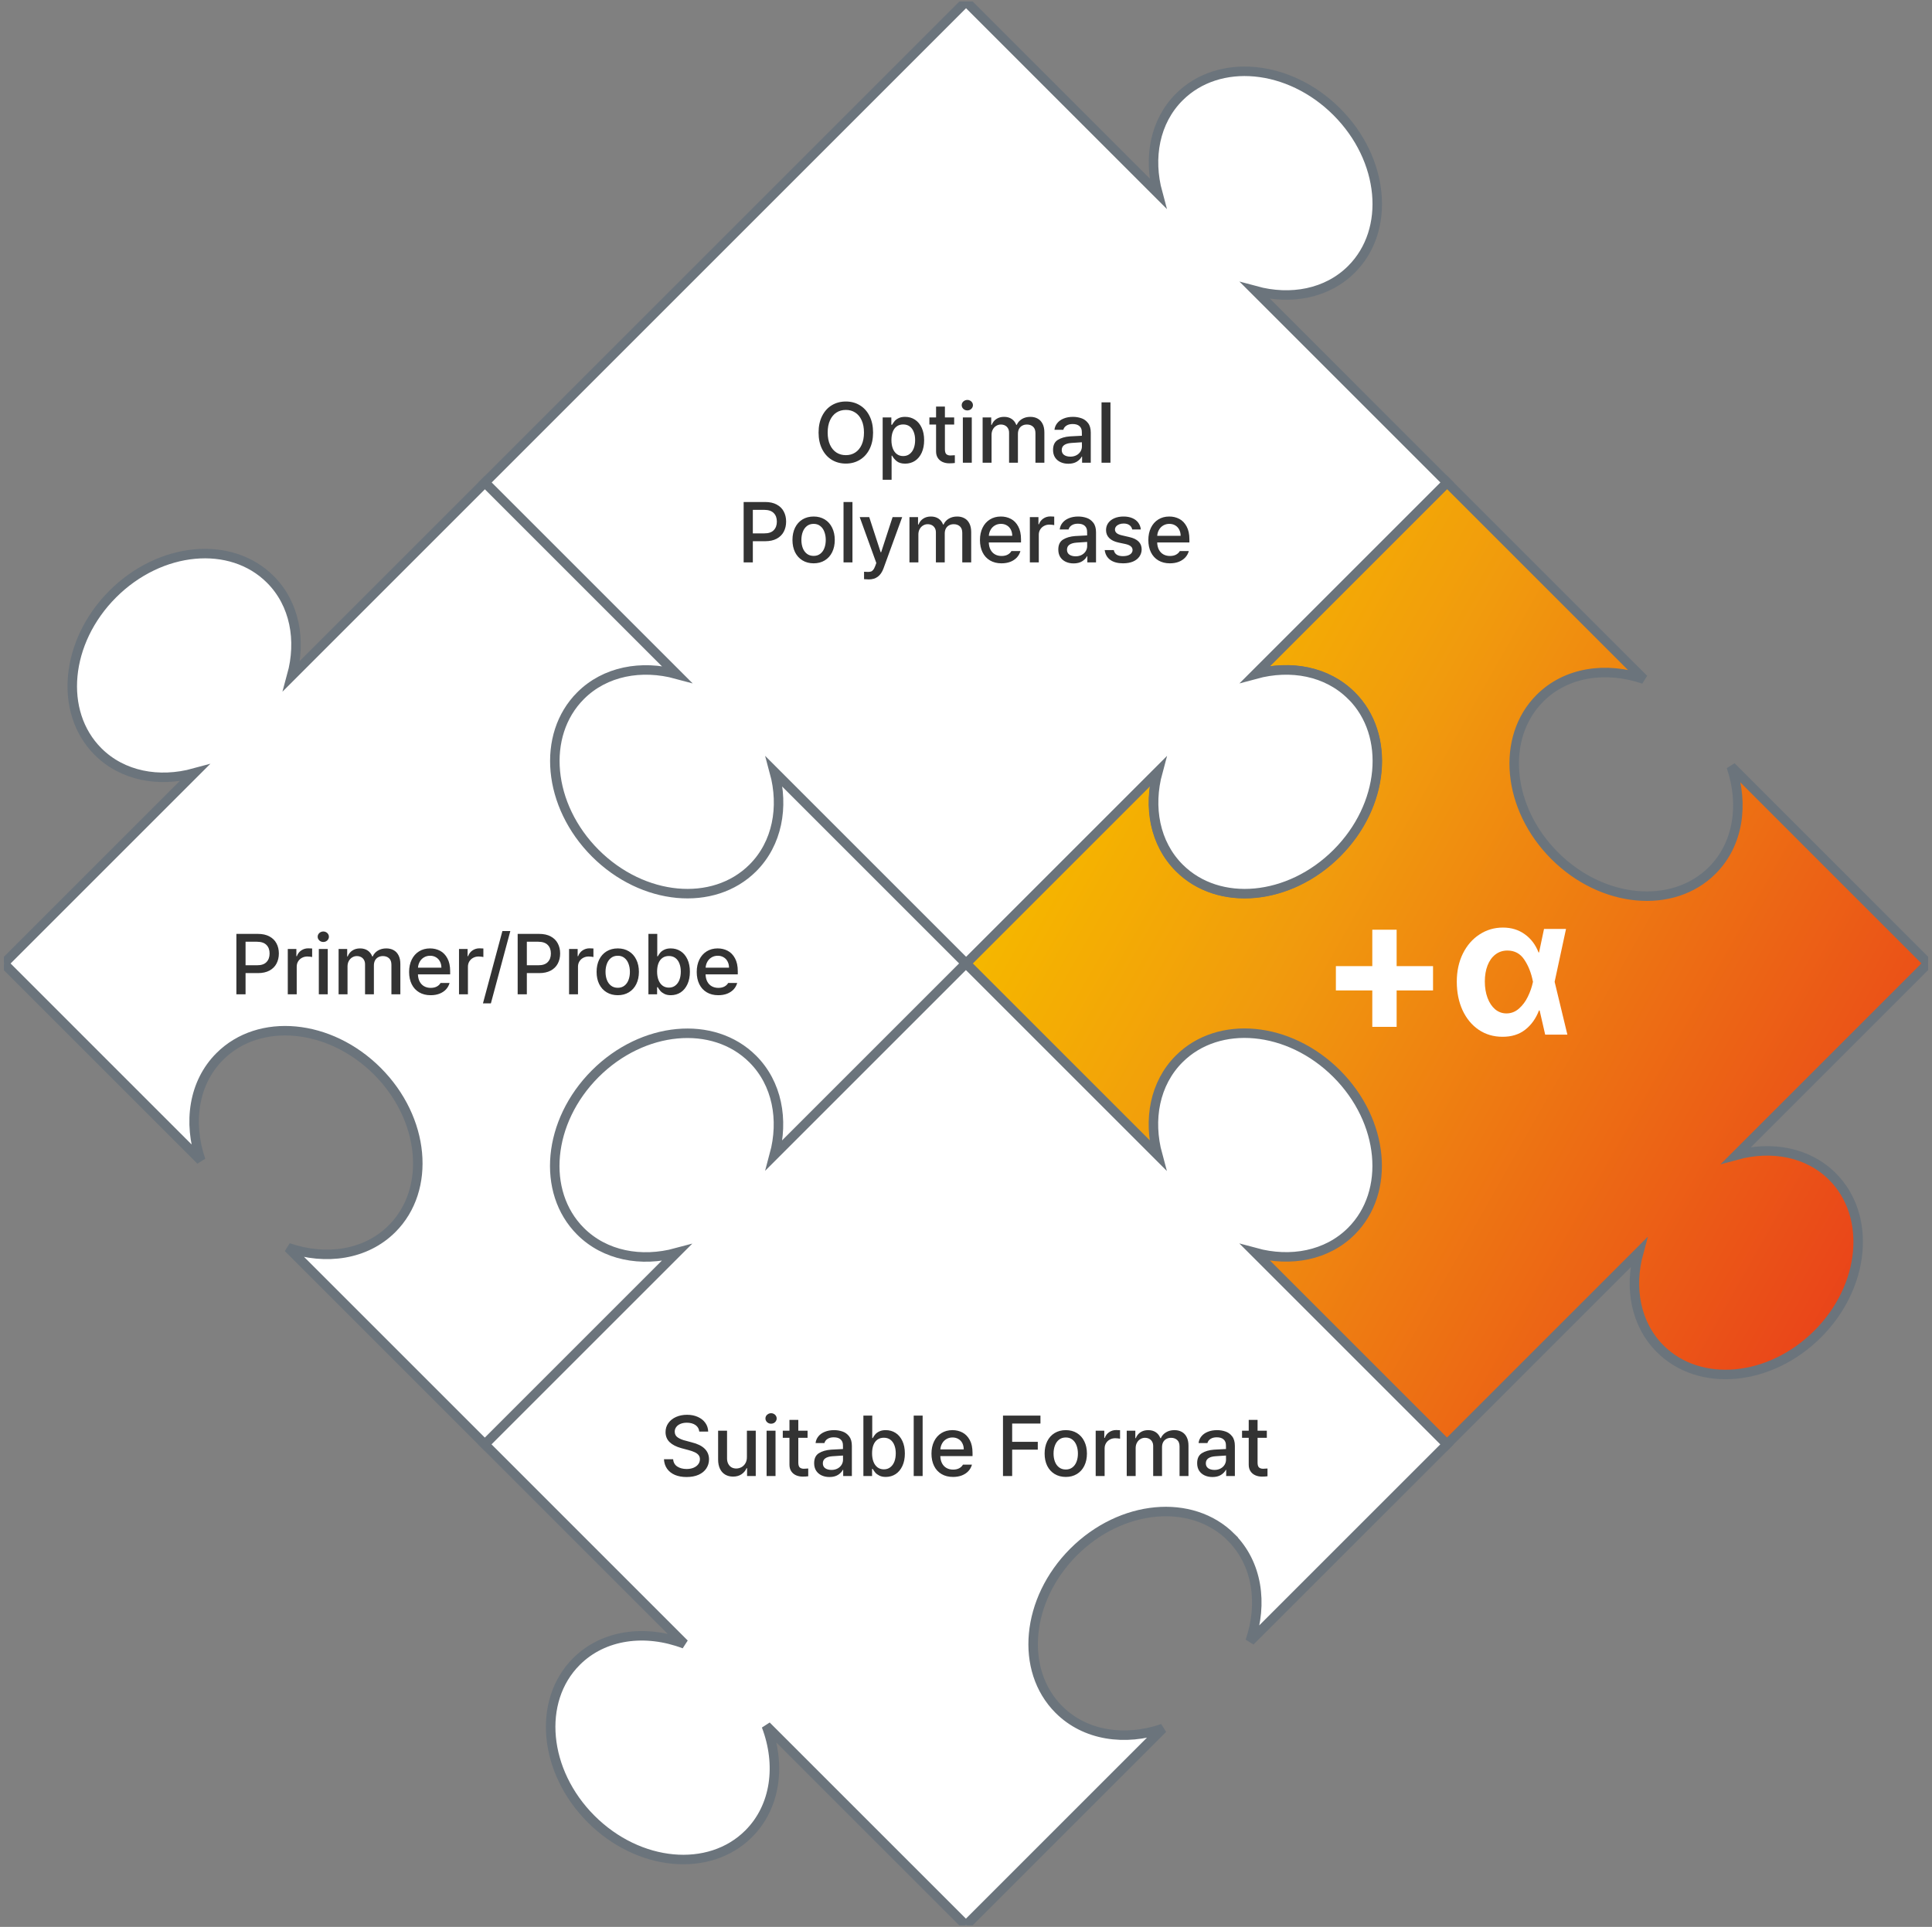
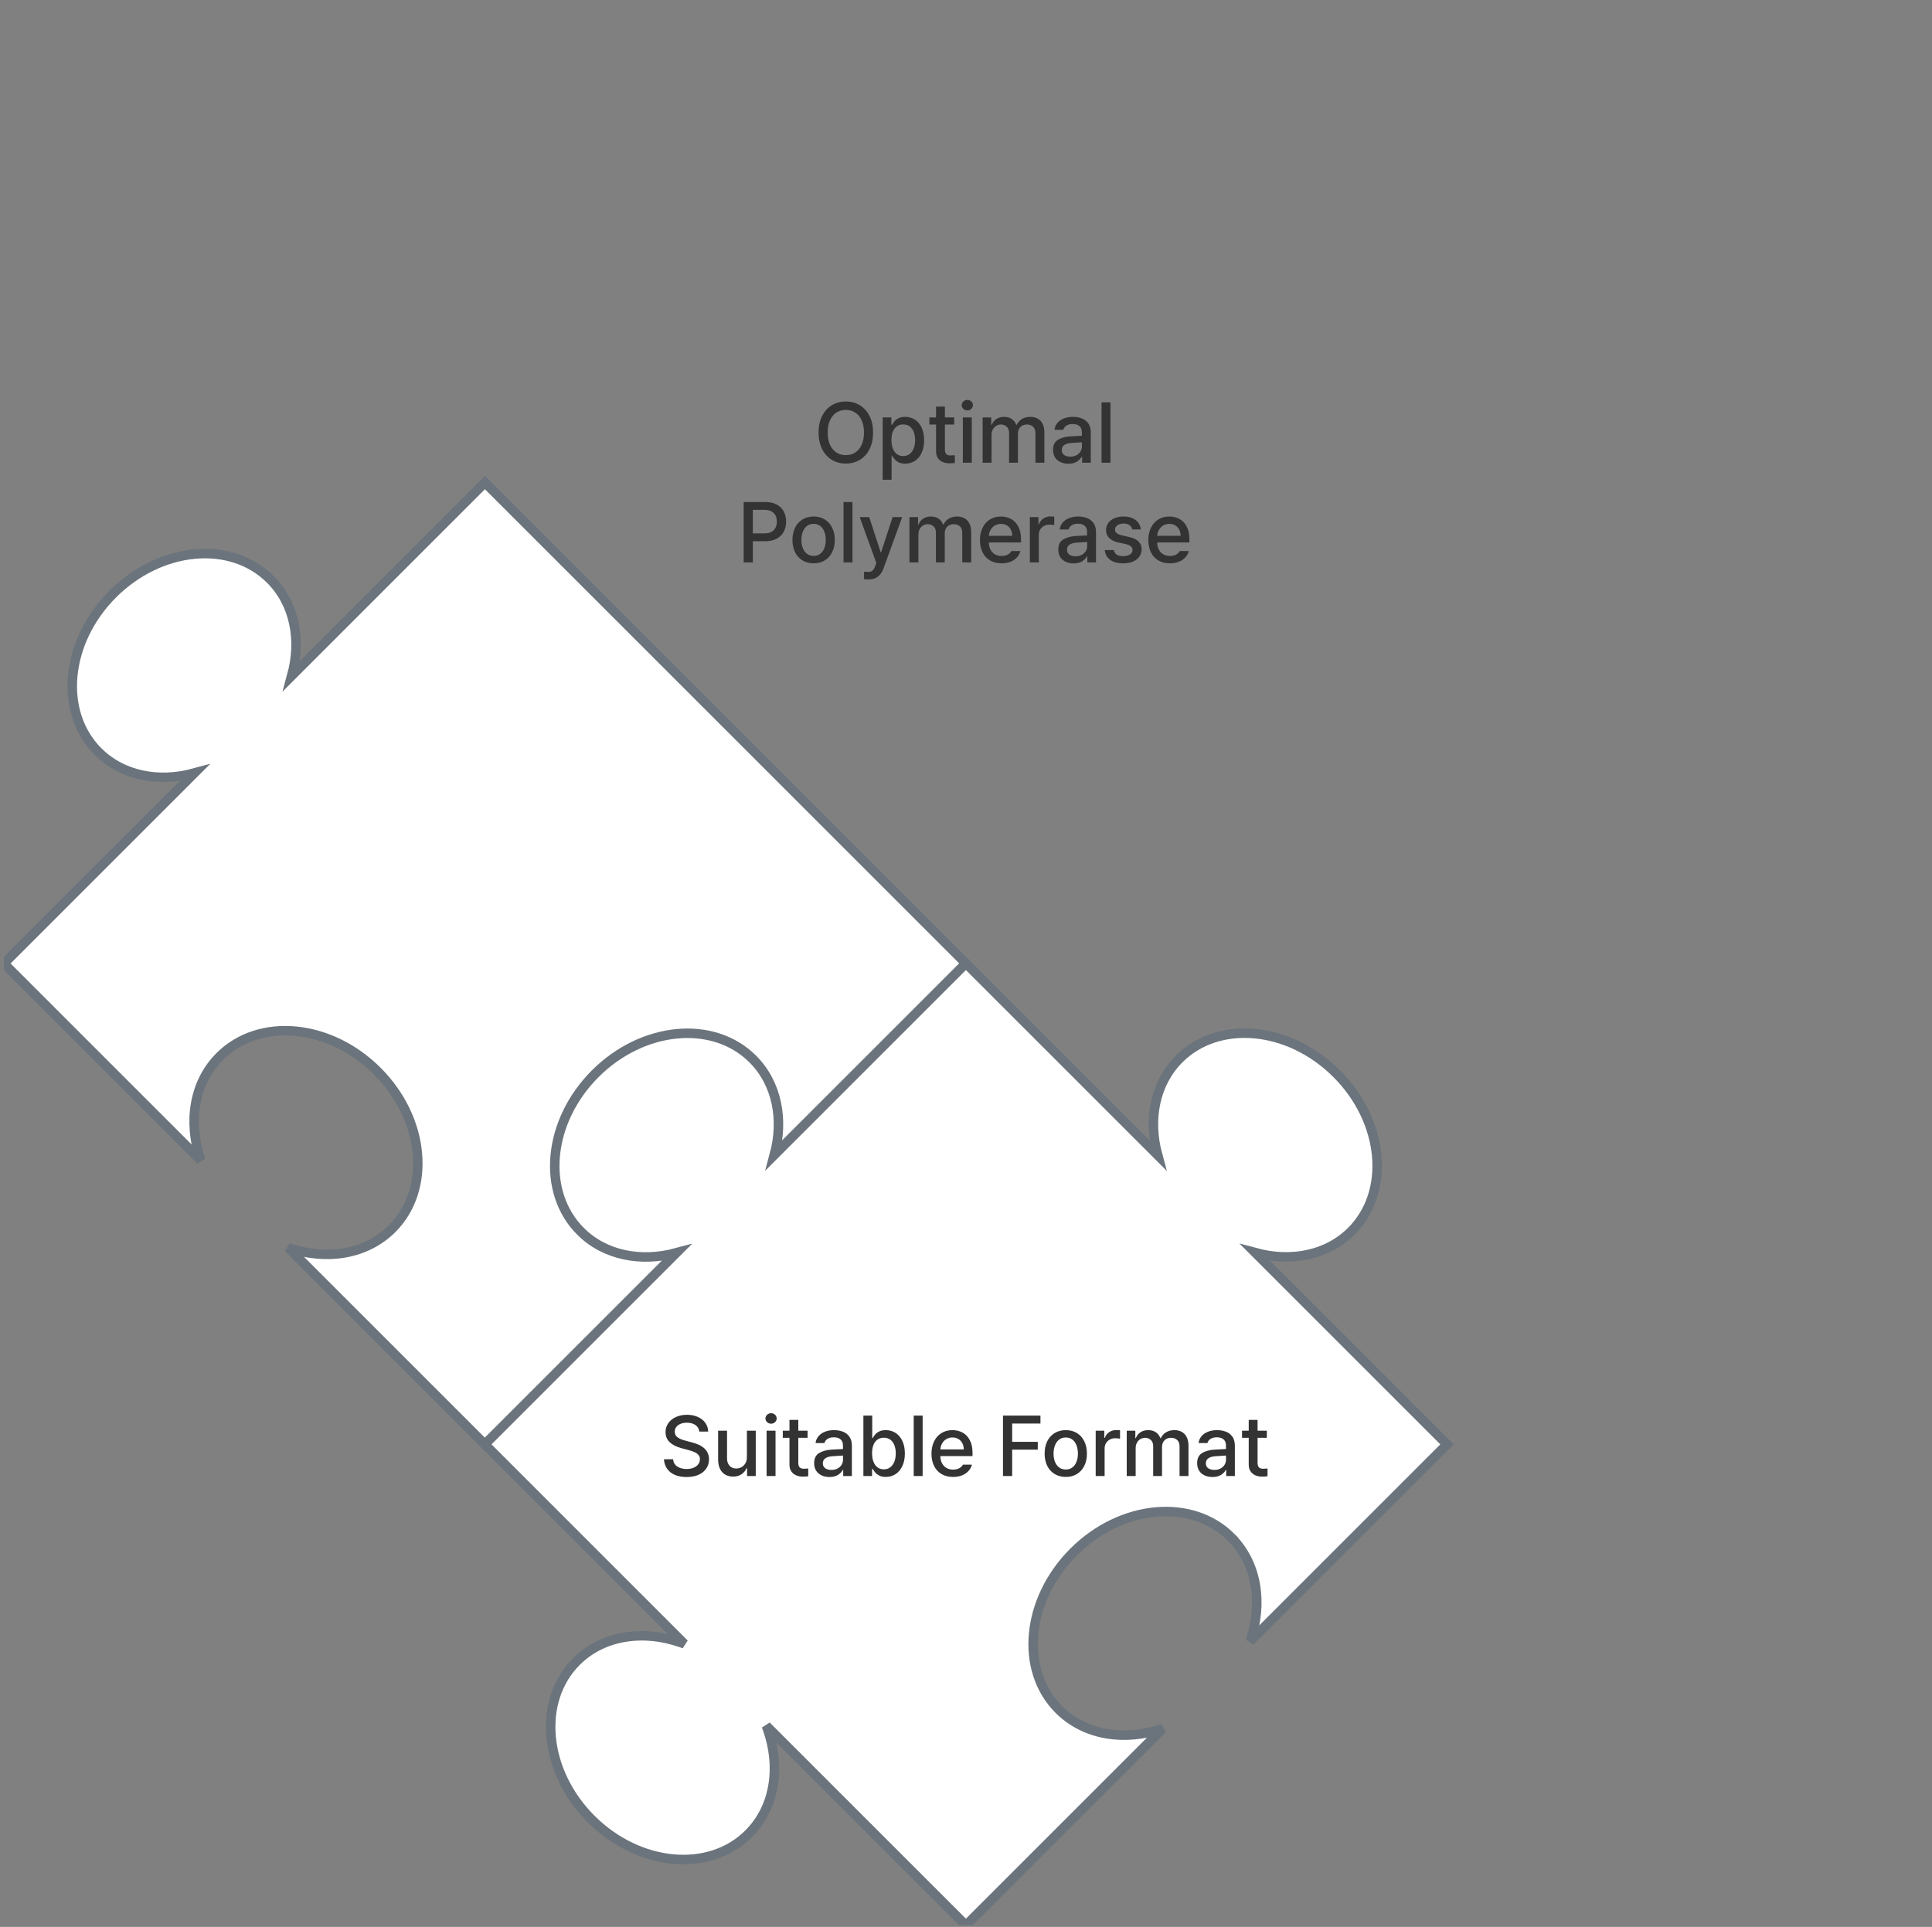
<svg xmlns="http://www.w3.org/2000/svg" width="407" height="406" viewBox="0 0 407 406" fill="none">
  <rect x="0" y="0" width="407" height="406" fill="#808080" stroke="none" />
  <g clip-path="url(#clip0_334_49317)">
-     <path d="M386.04 247.91C380.9 242.77 373.25 241.35 365.79 243.38L406.18 202.99L364.71 161.52C367.43 169.48 366.22 177.88 360.7 183.4C352.39 191.71 337.53 190.32 327.51 180.3C317.49 170.28 316.1 155.42 324.41 147.11C329.93 141.59 338.33 140.37 346.29 143.1L304.82 101.63L264.41 142.04C271.88 139.99 279.54 141.41 284.69 146.56C293 154.87 291.61 169.73 281.59 179.75C271.57 189.77 256.71 191.16 248.4 182.85C243.25 177.7 241.83 170.04 243.88 162.57L203.47 202.98L304.81 304.32L345.2 263.93C343.17 271.39 344.59 279.04 349.73 284.18C358.04 292.49 372.9 291.1 382.92 281.08C392.94 271.06 394.33 256.2 386.02 247.89L386.04 247.91Z" fill="url(#paint0_linear_334_49317)" stroke="#6B747C" stroke-width="2" />
    <path d="M102.16 101.67L61.46 142.37C63.51 134.9 62.1 127.22 56.94 122.07C48.63 113.76 33.77 115.15 23.75 125.17C13.73 135.19 12.34 150.05 20.65 158.36C25.8 163.51 33.47 164.93 40.95 162.88L0.82 203.01L42.29 244.48C39.57 236.52 40.78 228.11 46.3 222.6C54.61 214.29 69.47 215.68 79.49 225.7C89.51 235.72 90.9 250.58 82.59 258.89C77.07 264.41 68.67 265.63 60.71 262.9L102.18 304.37L203.52 203.03L102.18 101.69L102.16 101.67Z" fill="white" stroke="#6B747C" stroke-width="2" />
-     <path d="M284.71 146.58C279.57 141.44 271.92 140.02 264.46 142.05L304.85 101.66L264.46 61.27C271.92 63.3 279.57 61.88 284.71 56.74C293.02 48.43 291.63 33.57 281.61 23.55C271.59 13.53 256.73 12.14 248.42 20.45C243.28 25.59 241.86 33.24 243.89 40.7L203.51 0.32L102.17 101.66L142.56 142.05C135.1 140.02 127.45 141.44 122.31 146.58C114 154.89 115.39 169.75 125.41 179.77C135.43 189.79 150.29 191.18 158.6 182.87C163.74 177.73 165.16 170.08 163.13 162.62L203.52 203.01L243.91 162.62C241.88 170.08 243.3 177.73 248.44 182.87C256.75 191.18 271.61 189.79 281.63 179.77C291.65 169.75 293.04 154.89 284.73 146.58H284.71Z" fill="white" stroke="#6B747C" stroke-width="2" />
    <path d="M259.35 323.92C264.87 329.44 266.09 337.84 263.36 345.8L304.83 304.33L264.44 263.94C271.9 265.97 279.55 264.55 284.69 259.41C293 251.1 291.61 236.24 281.59 226.22C271.57 216.2 256.71 214.81 248.4 223.12C243.26 228.26 241.84 235.91 243.87 243.37L203.48 202.98L163.12 243.34C165.13 235.9 163.71 228.27 158.58 223.14C150.27 214.83 135.41 216.22 125.39 226.24C115.37 236.26 113.98 251.12 122.29 259.43C127.42 264.56 135.05 265.98 142.49 263.97L102.13 304.33L144.17 346.37C135.96 343.25 127.14 344.38 121.43 350.09C113.12 358.4 114.51 373.26 124.53 383.28C134.55 393.3 149.41 394.69 157.72 386.38C163.44 380.66 164.56 371.84 161.44 363.64L203.48 405.68L244.95 364.21C236.99 366.93 228.59 365.72 223.07 360.2C214.76 351.89 216.15 337.03 226.17 327.01C236.19 316.99 251.05 315.6 259.36 323.91L259.35 323.92Z" fill="white" stroke="#6B747C" stroke-width="2" />
    <path d="M147.307 301.631C147.249 301.045 146.982 300.588 146.508 300.26C146.033 299.932 145.427 299.768 144.688 299.768C144.178 299.768 143.73 299.85 143.344 300.014C142.963 300.172 142.667 300.395 142.456 300.682C142.245 300.969 142.139 301.291 142.139 301.648C142.139 302.188 142.362 302.604 142.807 302.896C143.253 303.189 143.803 303.412 144.46 303.564L145.69 303.898C148.134 304.49 149.358 305.686 149.364 307.484C149.358 308.205 149.168 308.847 148.793 309.409C148.424 309.972 147.882 310.414 147.167 310.736C146.458 311.053 145.614 311.211 144.635 311.211C143.692 311.211 142.869 311.062 142.166 310.763C141.469 310.458 140.921 310.024 140.522 309.462C140.13 308.899 139.913 308.234 139.872 307.467H141.805C141.858 308.135 142.145 308.645 142.667 308.996C143.194 309.342 143.85 309.518 144.635 309.523C145.175 309.523 145.655 309.438 146.077 309.269C146.505 309.093 146.839 308.85 147.079 308.539C147.325 308.223 147.448 307.859 147.448 307.449C147.448 307.098 147.345 306.802 147.14 306.562C146.935 306.321 146.66 306.125 146.314 305.973C145.974 305.814 145.55 305.668 145.04 305.533L143.528 305.129C142.462 304.836 141.641 304.414 141.067 303.863C140.499 303.312 140.212 302.609 140.206 301.754C140.206 301.033 140.402 300.397 140.795 299.847C141.193 299.29 141.735 298.859 142.421 298.555C143.112 298.25 143.885 298.098 144.741 298.098C145.591 298.098 146.349 298.25 147.017 298.555C147.685 298.854 148.21 299.272 148.591 299.812C148.971 300.345 149.171 300.951 149.188 301.631H147.307ZM157.344 301.455H159.208V311H157.38V309.348H157.274C157.046 309.881 156.685 310.312 156.193 310.64C155.707 310.962 155.118 311.123 154.427 311.123C153.805 311.123 153.258 310.985 152.783 310.71C152.308 310.435 151.939 310.027 151.676 309.488C151.412 308.943 151.28 308.287 151.28 307.52V301.455H153.161V307.291C153.161 307.719 153.243 308.094 153.407 308.416C153.571 308.738 153.797 308.987 154.084 309.163C154.377 309.333 154.714 309.418 155.094 309.418C155.464 309.418 155.821 309.33 156.167 309.154C156.512 308.973 156.794 308.703 157.01 308.346C157.233 307.982 157.344 307.543 157.344 307.027V301.455ZM161.493 301.455H163.374V311H161.493V301.455ZM162.425 299.979C162.214 299.979 162.017 299.929 161.836 299.829C161.66 299.729 161.516 299.595 161.405 299.425C161.3 299.255 161.247 299.07 161.247 298.871C161.247 298.672 161.3 298.487 161.405 298.317C161.516 298.147 161.663 298.013 161.844 297.913C162.032 297.813 162.231 297.764 162.442 297.764C162.653 297.764 162.849 297.813 163.031 297.913C163.213 298.013 163.356 298.147 163.462 298.317C163.567 298.487 163.62 298.672 163.62 298.871C163.62 299.076 163.564 299.264 163.453 299.434C163.347 299.604 163.204 299.738 163.022 299.838C162.841 299.932 162.641 299.979 162.425 299.979ZM170.124 302.949H168.173V308.188C168.178 308.68 168.281 309.017 168.48 309.198C168.679 309.374 168.958 309.465 169.315 309.471C169.596 309.471 169.913 309.453 170.264 309.418V311.053C169.925 311.1 169.532 311.123 169.087 311.123C168.577 311.123 168.111 311.029 167.689 310.842C167.267 310.654 166.93 310.37 166.678 309.989C166.427 309.603 166.303 309.131 166.309 308.574V302.949H164.903V301.455H166.309V299.17H168.173V301.455H170.124V302.949ZM171.512 308.311C171.507 307.32 171.838 306.614 172.506 306.192C173.179 305.771 174.038 305.521 175.081 305.445C176.434 305.369 177.269 305.325 177.586 305.313L177.577 304.549C177.583 304.004 177.419 303.585 177.085 303.292C176.757 302.993 176.276 302.844 175.643 302.844C175.11 302.844 174.674 302.955 174.334 303.178C173.994 303.395 173.774 303.688 173.675 304.057H171.811C171.87 303.529 172.066 303.061 172.4 302.65C172.734 302.234 173.185 301.912 173.754 301.684C174.322 301.449 174.975 301.332 175.714 301.332C176.317 301.332 176.897 301.426 177.454 301.613C178.016 301.795 178.491 302.135 178.878 302.633C179.264 303.125 179.458 303.799 179.458 304.654V311H177.63V309.699H177.559C177.343 310.115 176.997 310.473 176.522 310.771C176.048 311.064 175.45 311.211 174.729 311.211C174.12 311.211 173.569 311.097 173.077 310.868C172.591 310.64 172.207 310.309 171.926 309.875C171.65 309.436 171.512 308.914 171.512 308.311ZM173.341 308.328C173.341 308.773 173.505 309.116 173.833 309.356C174.167 309.591 174.606 309.711 175.151 309.717C175.643 309.717 176.074 309.617 176.443 309.418C176.812 309.219 177.096 308.955 177.296 308.627C177.495 308.293 177.594 307.936 177.594 307.555L177.586 306.685L175.344 306.834C174.706 306.881 174.211 307.027 173.859 307.273C173.513 307.52 173.341 307.871 173.341 308.328ZM181.884 298.273H183.747V303.002H183.852C184.022 302.703 184.204 302.439 184.397 302.211C184.591 301.982 184.869 301.78 185.232 301.604C185.601 301.423 186.055 301.332 186.594 301.332C187.368 301.332 188.059 301.528 188.669 301.921C189.278 302.313 189.756 302.882 190.101 303.626C190.447 304.364 190.62 305.24 190.62 306.254C190.62 307.256 190.447 308.132 190.101 308.882C189.756 309.626 189.281 310.197 188.677 310.596C188.074 310.988 187.385 311.188 186.612 311.193C186.079 311.193 185.628 311.103 185.259 310.921C184.895 310.739 184.611 310.531 184.406 310.297C184.201 310.057 184.016 309.793 183.852 309.506H183.712V311H181.884V298.273ZM183.712 306.219C183.712 306.887 183.808 307.476 184.002 307.985C184.195 308.489 184.479 308.885 184.854 309.172C185.229 309.453 185.675 309.594 186.19 309.594C186.723 309.594 187.177 309.447 187.552 309.154C187.933 308.861 188.22 308.463 188.414 307.959C188.607 307.449 188.704 306.869 188.704 306.219C188.704 305.58 188.607 305.015 188.414 304.522C188.226 304.024 187.945 303.635 187.57 303.354C187.195 303.072 186.735 302.932 186.19 302.932C185.663 302.932 185.212 303.066 184.837 303.336C184.468 303.6 184.186 303.98 183.993 304.479C183.805 304.971 183.712 305.551 183.712 306.219ZM194.364 311H192.483V298.273H194.364V311ZM200.762 311.193C199.837 311.193 199.031 310.991 198.345 310.587C197.66 310.183 197.135 309.611 196.772 308.873C196.409 308.135 196.227 307.273 196.227 306.289C196.227 305.316 196.409 304.455 196.772 303.705C197.135 302.955 197.651 302.372 198.319 301.956C198.987 301.54 199.76 301.332 200.639 301.332C201.407 301.332 202.11 301.499 202.749 301.833C203.387 302.167 203.9 302.694 204.287 303.415C204.679 304.13 204.876 305.035 204.876 306.131V306.799H198.091C198.108 307.396 198.231 307.909 198.46 308.337C198.688 308.765 199.002 309.09 199.4 309.312C199.799 309.535 200.259 309.646 200.78 309.646C201.284 309.646 201.712 309.553 202.063 309.365C202.421 309.172 202.684 308.92 202.854 308.609H204.753C204.612 309.125 204.36 309.579 203.997 309.972C203.634 310.358 203.177 310.66 202.626 310.877C202.075 311.088 201.454 311.193 200.762 311.193ZM203.03 305.393C203.03 304.912 202.93 304.481 202.731 304.101C202.538 303.714 202.26 303.415 201.896 303.204C201.539 302.987 201.126 302.879 200.657 302.879C200.171 302.879 199.737 302.993 199.356 303.222C198.981 303.444 198.685 303.749 198.469 304.136C198.252 304.522 198.129 304.941 198.099 305.393H203.03ZM211.292 298.273H219.184V299.943H213.225V303.793H218.622V305.445H213.225V311H211.292V298.273ZM224.528 311.193C223.637 311.193 222.852 310.988 222.173 310.578C221.499 310.168 220.977 309.594 220.608 308.855C220.245 308.111 220.063 307.25 220.063 306.271C220.063 305.293 220.245 304.432 220.608 303.688C220.977 302.938 221.499 302.357 222.173 301.947C222.852 301.537 223.637 301.332 224.528 301.332C225.413 301.332 226.192 301.537 226.866 301.947C227.54 302.357 228.058 302.938 228.422 303.688C228.791 304.432 228.975 305.293 228.975 306.271C228.975 307.25 228.791 308.111 228.422 308.855C228.058 309.594 227.54 310.168 226.866 310.578C226.192 310.988 225.413 311.193 224.528 311.193ZM221.944 306.271C221.944 306.898 222.041 307.467 222.234 307.977C222.427 308.48 222.718 308.882 223.104 309.181C223.491 309.479 223.966 309.629 224.528 309.629C225.079 309.629 225.545 309.479 225.926 309.181C226.312 308.882 226.599 308.48 226.787 307.977C226.98 307.467 227.077 306.898 227.077 306.271C227.077 305.645 226.98 305.076 226.787 304.566C226.599 304.051 226.312 303.641 225.926 303.336C225.545 303.031 225.079 302.879 224.528 302.879C223.966 302.879 223.491 303.031 223.104 303.336C222.718 303.641 222.427 304.051 222.234 304.566C222.041 305.076 221.944 305.645 221.944 306.271ZM230.821 301.455H232.632V302.967H232.737C232.913 302.463 233.218 302.062 233.651 301.763C234.091 301.464 234.586 301.314 235.136 301.314C235.412 301.314 235.684 301.326 235.954 301.35V303.143C235.848 303.119 235.696 303.096 235.497 303.072C235.303 303.049 235.122 303.037 234.952 303.037C234.524 303.037 234.14 303.131 233.801 303.318C233.461 303.5 233.191 303.755 232.992 304.083C232.799 304.405 232.702 304.771 232.702 305.182V311H230.821V301.455ZM237.36 301.455H239.171V303.02H239.276C239.481 302.486 239.809 302.073 240.26 301.78C240.712 301.481 241.251 301.332 241.878 301.332C242.505 301.332 243.038 301.479 243.477 301.771C243.917 302.064 244.239 302.48 244.444 303.02H244.55C244.778 302.498 245.141 302.088 245.639 301.789C246.143 301.484 246.735 301.332 247.415 301.332C248.001 301.332 248.513 301.455 248.953 301.701C249.398 301.941 249.744 302.308 249.99 302.8C250.242 303.292 250.368 303.893 250.368 304.602V311H248.487V304.777C248.487 304.162 248.32 303.705 247.986 303.406C247.652 303.102 247.221 302.949 246.694 302.949C246.302 302.949 245.962 303.034 245.675 303.204C245.387 303.368 245.168 303.6 245.015 303.898C244.869 304.197 244.796 304.537 244.796 304.918V311H242.932V304.672C242.932 304.326 242.859 304.024 242.713 303.767C242.566 303.503 242.361 303.301 242.097 303.16C241.834 303.02 241.532 302.949 241.192 302.949C240.841 302.949 240.515 303.043 240.217 303.23C239.918 303.412 239.68 303.667 239.505 303.995C239.329 304.323 239.241 304.695 239.241 305.111V311H237.36V301.455ZM252.196 308.311C252.19 307.32 252.521 306.614 253.189 306.192C253.863 305.771 254.721 305.521 255.764 305.445C257.118 305.369 257.953 305.325 258.269 305.313L258.26 304.549C258.266 304.004 258.102 303.585 257.768 303.292C257.44 302.993 256.96 302.844 256.327 302.844C255.794 302.844 255.357 302.955 255.017 303.178C254.677 303.395 254.458 303.688 254.358 304.057H252.495C252.553 303.529 252.75 303.061 253.084 302.65C253.418 302.234 253.869 301.912 254.437 301.684C255.006 301.449 255.659 301.332 256.397 301.332C257.001 301.332 257.581 301.426 258.137 301.613C258.7 301.795 259.175 302.135 259.561 302.633C259.948 303.125 260.141 303.799 260.141 304.654V311H258.313V309.699H258.243C258.026 310.115 257.68 310.473 257.206 310.771C256.731 311.064 256.134 311.211 255.413 311.211C254.803 311.211 254.253 311.097 253.76 310.868C253.274 310.64 252.89 310.309 252.609 309.875C252.334 309.436 252.196 308.914 252.196 308.311ZM254.024 308.328C254.024 308.773 254.188 309.116 254.516 309.356C254.85 309.591 255.29 309.711 255.835 309.717C256.327 309.717 256.758 309.617 257.127 309.418C257.496 309.219 257.78 308.955 257.979 308.627C258.178 308.293 258.278 307.936 258.278 307.555L258.269 306.685L256.028 306.834C255.389 306.881 254.894 307.027 254.543 307.273C254.197 307.52 254.024 307.871 254.024 308.328ZM266.874 302.949H264.923V308.188C264.928 308.68 265.031 309.017 265.23 309.198C265.429 309.374 265.708 309.465 266.065 309.471C266.346 309.471 266.663 309.453 267.014 309.418V311.053C266.675 311.1 266.282 311.123 265.837 311.123C265.327 311.123 264.861 311.029 264.439 310.842C264.017 310.654 263.68 310.37 263.428 309.989C263.177 309.603 263.053 309.131 263.059 308.574V302.949H261.653V301.455H263.059V299.17H264.923V301.455H266.874V302.949Z" fill="#333333" />
-     <path d="M289.091 208.689H281.421V203.562H289.091V195.893H294.218V203.562H301.887V208.689H294.218V216.359H289.091V208.689ZM316.489 218.451C314.63 218.451 312.969 217.959 311.506 216.975C310.056 215.99 308.922 214.616 308.101 212.853C307.295 211.089 306.891 209.086 306.891 206.844C306.891 204.643 307.315 202.674 308.163 200.938C309.024 199.201 310.193 197.854 311.67 196.897C313.146 195.927 314.794 195.441 316.612 195.441C318.389 195.441 319.927 195.913 321.226 196.856C322.525 197.786 323.489 199.064 324.118 200.691H324.22L325.266 195.729H329.901L327.502 206.864L330.188 218H325.512L324.344 212.914H324.2C323.557 214.609 322.587 215.963 321.288 216.975C320.003 217.973 318.403 218.465 316.489 218.451ZM312.798 206.803C312.798 208.088 312.989 209.243 313.372 210.269C313.755 211.28 314.288 212.08 314.971 212.668C315.669 213.242 316.462 213.529 317.35 213.529C318.335 213.529 319.21 213.194 319.975 212.524C320.755 211.841 321.384 211 321.862 210.002C322.354 208.99 322.71 207.965 322.928 206.926L322.949 206.864L322.928 206.803C322.573 204.998 321.965 203.46 321.103 202.188C320.256 200.917 319.073 200.281 317.555 200.281C316.585 200.281 315.737 200.562 315.012 201.122C314.302 201.669 313.755 202.435 313.372 203.419C312.989 204.403 312.798 205.531 312.798 206.803Z" fill="white" />
-     <path d="M49.797 196.773H54.332C55.293 196.773 56.101 196.952 56.758 197.31C57.42 197.661 57.915 198.147 58.243 198.769C58.577 199.39 58.744 200.102 58.744 200.904C58.744 201.701 58.577 202.413 58.243 203.04C57.915 203.661 57.42 204.15 56.758 204.508C56.096 204.859 55.287 205.035 54.332 205.035H51.73V209.5H49.797V196.773ZM54.138 203.383C55.035 203.389 55.7 203.166 56.133 202.715C56.573 202.264 56.793 201.66 56.793 200.904C56.793 200.143 56.573 199.542 56.133 199.103C55.7 198.657 55.035 198.432 54.138 198.426H51.73V203.383H54.138ZM60.625 199.955H62.435V201.467H62.541C62.717 200.963 63.021 200.562 63.455 200.263C63.894 199.964 64.389 199.814 64.94 199.814C65.216 199.814 65.488 199.826 65.758 199.85V201.643C65.652 201.619 65.5 201.596 65.3 201.572C65.107 201.549 64.925 201.537 64.756 201.537C64.328 201.537 63.944 201.631 63.604 201.818C63.264 202 62.995 202.255 62.796 202.583C62.602 202.905 62.506 203.271 62.506 203.682V209.5H60.625V199.955ZM67.164 199.955H69.045V209.5H67.164V199.955ZM68.096 198.479C67.885 198.479 67.688 198.429 67.507 198.329C67.331 198.229 67.187 198.095 67.076 197.925C66.971 197.755 66.918 197.57 66.918 197.371C66.918 197.172 66.971 196.987 67.076 196.817C67.187 196.647 67.334 196.513 67.515 196.413C67.703 196.313 67.902 196.264 68.113 196.264C68.324 196.264 68.52 196.313 68.702 196.413C68.883 196.513 69.027 196.647 69.133 196.817C69.238 196.987 69.291 197.172 69.291 197.371C69.291 197.576 69.235 197.764 69.124 197.934C69.018 198.104 68.875 198.238 68.693 198.338C68.511 198.432 68.312 198.479 68.096 198.479ZM71.33 199.955H73.14V201.52H73.246C73.451 200.986 73.779 200.573 74.23 200.28C74.681 199.981 75.221 199.832 75.847 199.832C76.474 199.832 77.008 199.979 77.447 200.271C77.886 200.564 78.209 200.98 78.414 201.52H78.519C78.748 200.998 79.111 200.588 79.609 200.289C80.113 199.984 80.705 199.832 81.385 199.832C81.971 199.832 82.483 199.955 82.923 200.201C83.368 200.441 83.714 200.808 83.96 201.3C84.212 201.792 84.338 202.393 84.338 203.102V209.5H82.457V203.277C82.457 202.662 82.29 202.205 81.956 201.906C81.622 201.602 81.191 201.449 80.664 201.449C80.271 201.449 79.931 201.534 79.644 201.704C79.357 201.868 79.138 202.1 78.985 202.398C78.839 202.697 78.765 203.037 78.765 203.418V209.5H76.902V203.172C76.902 202.826 76.829 202.524 76.682 202.267C76.536 202.003 76.331 201.801 76.067 201.66C75.803 201.52 75.502 201.449 75.162 201.449C74.81 201.449 74.485 201.543 74.186 201.73C73.888 201.912 73.65 202.167 73.474 202.495C73.299 202.823 73.211 203.195 73.211 203.611V209.5H71.33V199.955ZM90.719 209.693C89.793 209.693 88.987 209.491 88.302 209.087C87.616 208.683 87.092 208.111 86.728 207.373C86.365 206.635 86.183 205.773 86.183 204.789C86.183 203.816 86.365 202.955 86.728 202.205C87.092 201.455 87.607 200.872 88.275 200.456C88.943 200.04 89.717 199.832 90.596 199.832C91.363 199.832 92.066 199.999 92.705 200.333C93.344 200.667 93.856 201.194 94.243 201.915C94.635 202.63 94.832 203.535 94.832 204.631V205.299H88.047C88.064 205.896 88.187 206.409 88.416 206.837C88.644 207.265 88.958 207.59 89.356 207.812C89.755 208.035 90.215 208.146 90.736 208.146C91.24 208.146 91.668 208.053 92.019 207.865C92.377 207.672 92.64 207.42 92.81 207.109H94.709C94.568 207.625 94.316 208.079 93.953 208.472C93.59 208.858 93.133 209.16 92.582 209.377C92.031 209.588 91.41 209.693 90.719 209.693ZM92.986 203.893C92.986 203.412 92.886 202.981 92.687 202.601C92.494 202.214 92.216 201.915 91.852 201.704C91.495 201.487 91.082 201.379 90.613 201.379C90.127 201.379 89.693 201.493 89.312 201.722C88.937 201.944 88.641 202.249 88.425 202.636C88.208 203.022 88.085 203.441 88.055 203.893H92.986ZM96.695 199.955H98.506V201.467H98.611C98.787 200.963 99.092 200.562 99.525 200.263C99.965 199.964 100.46 199.814 101.01 199.814C101.286 199.814 101.558 199.826 101.828 199.85V201.643C101.722 201.619 101.57 201.596 101.371 201.572C101.177 201.549 100.996 201.537 100.826 201.537C100.398 201.537 100.014 201.631 99.675 201.818C99.335 202 99.065 202.255 98.866 202.583C98.673 202.905 98.576 203.271 98.576 203.682V209.5H96.695V199.955ZM103.41 211.416H101.74L105.836 196.176H107.506L103.41 211.416ZM109.052 196.773H113.588C114.549 196.773 115.357 196.952 116.013 197.31C116.676 197.661 117.171 198.147 117.499 198.769C117.833 199.39 118 200.102 118 200.904C118 201.701 117.833 202.413 117.499 203.04C117.171 203.661 116.676 204.15 116.013 204.508C115.351 204.859 114.543 205.035 113.588 205.035H110.986V209.5H109.052V196.773ZM113.394 203.383C114.291 203.389 114.956 203.166 115.389 202.715C115.829 202.264 116.049 201.66 116.049 200.904C116.049 200.143 115.829 199.542 115.389 199.103C114.956 198.657 114.291 198.432 113.394 198.426H110.986V203.383H113.394ZM119.881 199.955H121.691V201.467H121.797C121.972 200.963 122.277 200.562 122.711 200.263C123.15 199.964 123.645 199.814 124.196 199.814C124.471 199.814 124.744 199.826 125.013 199.85V201.643C124.908 201.619 124.756 201.596 124.556 201.572C124.363 201.549 124.181 201.537 124.011 201.537C123.584 201.537 123.2 201.631 122.86 201.818C122.52 202 122.251 202.255 122.052 202.583C121.858 202.905 121.761 203.271 121.761 203.682V209.5H119.881V199.955ZM130.146 209.693C129.256 209.693 128.47 209.488 127.791 209.078C127.117 208.668 126.595 208.094 126.226 207.355C125.863 206.611 125.681 205.75 125.681 204.771C125.681 203.793 125.863 202.932 126.226 202.188C126.595 201.438 127.117 200.857 127.791 200.447C128.47 200.037 129.256 199.832 130.146 199.832C131.031 199.832 131.81 200.037 132.484 200.447C133.158 200.857 133.677 201.438 134.04 202.188C134.409 202.932 134.594 203.793 134.594 204.771C134.594 205.75 134.409 206.611 134.04 207.355C133.677 208.094 133.158 208.668 132.484 209.078C131.81 209.488 131.031 209.693 130.146 209.693ZM127.562 204.771C127.562 205.398 127.659 205.967 127.852 206.477C128.046 206.98 128.336 207.382 128.722 207.681C129.109 207.979 129.584 208.129 130.146 208.129C130.697 208.129 131.163 207.979 131.544 207.681C131.93 207.382 132.218 206.98 132.405 206.477C132.598 205.967 132.695 205.398 132.695 204.771C132.695 204.145 132.598 203.576 132.405 203.066C132.218 202.551 131.93 202.141 131.544 201.836C131.163 201.531 130.697 201.379 130.146 201.379C129.584 201.379 129.109 201.531 128.722 201.836C128.336 202.141 128.046 202.551 127.852 203.066C127.659 203.576 127.562 204.145 127.562 204.771ZM136.597 196.773H138.461V201.502H138.566C138.736 201.203 138.918 200.939 139.111 200.711C139.304 200.482 139.583 200.28 139.946 200.104C140.315 199.923 140.769 199.832 141.308 199.832C142.082 199.832 142.773 200.028 143.383 200.421C143.992 200.813 144.469 201.382 144.815 202.126C145.161 202.864 145.334 203.74 145.334 204.754C145.334 205.756 145.161 206.632 144.815 207.382C144.469 208.126 143.995 208.697 143.391 209.096C142.788 209.488 142.099 209.688 141.326 209.693C140.793 209.693 140.342 209.603 139.972 209.421C139.609 209.239 139.325 209.031 139.12 208.797C138.915 208.557 138.73 208.293 138.566 208.006H138.426V209.5H136.597V196.773ZM138.426 204.719C138.426 205.387 138.522 205.976 138.716 206.485C138.909 206.989 139.193 207.385 139.568 207.672C139.943 207.953 140.388 208.094 140.904 208.094C141.437 208.094 141.891 207.947 142.266 207.654C142.647 207.361 142.934 206.963 143.128 206.459C143.321 205.949 143.418 205.369 143.418 204.719C143.418 204.08 143.321 203.515 143.128 203.022C142.94 202.524 142.659 202.135 142.284 201.854C141.909 201.572 141.449 201.432 140.904 201.432C140.377 201.432 139.926 201.566 139.551 201.836C139.181 202.1 138.9 202.48 138.707 202.979C138.519 203.471 138.426 204.051 138.426 204.719ZM151.31 209.693C150.385 209.693 149.579 209.491 148.893 209.087C148.208 208.683 147.683 208.111 147.32 207.373C146.957 206.635 146.775 205.773 146.775 204.789C146.775 203.816 146.957 202.955 147.32 202.205C147.683 201.455 148.199 200.872 148.867 200.456C149.535 200.04 150.308 199.832 151.187 199.832C151.955 199.832 152.658 199.999 153.297 200.333C153.935 200.667 154.448 201.194 154.835 201.915C155.227 202.63 155.424 203.535 155.424 204.631V205.299H148.638C148.656 205.896 148.779 206.409 149.008 206.837C149.236 207.265 149.55 207.59 149.948 207.812C150.346 208.035 150.806 208.146 151.328 208.146C151.832 208.146 152.26 208.053 152.611 207.865C152.969 207.672 153.232 207.42 153.402 207.109H155.301C155.16 207.625 154.908 208.079 154.545 208.472C154.181 208.858 153.724 209.16 153.174 209.377C152.623 209.588 152.002 209.693 151.31 209.693ZM153.578 203.893C153.578 203.412 153.478 202.981 153.279 202.601C153.086 202.214 152.807 201.915 152.444 201.704C152.087 201.487 151.674 201.379 151.205 201.379C150.719 201.379 150.285 201.493 149.904 201.722C149.529 201.944 149.233 202.249 149.016 202.636C148.8 203.022 148.677 203.441 148.647 203.893H153.578Z" fill="#333333" />
    <path d="M183.923 91.137C183.923 92.467 183.677 93.627 183.184 94.617C182.692 95.602 182.01 96.357 181.136 96.885C180.269 97.412 179.288 97.676 178.192 97.676C177.085 97.676 176.094 97.412 175.221 96.885C174.354 96.352 173.675 95.593 173.182 94.608C172.69 93.618 172.444 92.461 172.444 91.137C172.444 89.807 172.69 88.649 173.182 87.665C173.675 86.675 174.354 85.916 175.221 85.389C176.094 84.861 177.085 84.598 178.192 84.598C179.288 84.598 180.269 84.861 181.136 85.389C182.01 85.916 182.692 86.675 183.184 87.665C183.677 88.649 183.923 89.807 183.923 91.137ZM174.36 91.137C174.36 92.144 174.524 93.009 174.852 93.73C175.186 94.444 175.64 94.986 176.215 95.356C176.795 95.725 177.454 95.906 178.192 95.9C178.925 95.906 179.578 95.725 180.152 95.356C180.732 94.986 181.186 94.444 181.514 93.73C181.843 93.009 182.007 92.144 182.007 91.137C182.007 90.129 181.843 89.268 181.514 88.553C181.186 87.832 180.732 87.287 180.152 86.918C179.578 86.549 178.925 86.367 178.192 86.373C177.454 86.367 176.795 86.549 176.215 86.918C175.64 87.287 175.186 87.832 174.852 88.553C174.524 89.268 174.36 90.129 174.36 91.137ZM185.944 87.955H187.772V89.502H187.93C188.094 89.215 188.273 88.954 188.467 88.72C188.666 88.485 188.947 88.28 189.31 88.105C189.679 87.923 190.134 87.832 190.673 87.832C191.446 87.832 192.135 88.028 192.738 88.421C193.347 88.814 193.822 89.382 194.162 90.126C194.508 90.864 194.68 91.74 194.68 92.754C194.68 93.756 194.51 94.632 194.171 95.382C193.831 96.126 193.359 96.697 192.756 97.096C192.152 97.488 191.464 97.688 190.69 97.693C189.934 97.688 189.348 97.52 188.932 97.192C188.516 96.864 188.182 96.469 187.93 96.006H187.825V101.086H185.944V87.955ZM187.79 92.719C187.79 93.393 187.886 93.984 188.08 94.494C188.273 94.998 188.554 95.391 188.924 95.672C189.299 95.953 189.747 96.094 190.268 96.094C190.802 96.094 191.256 95.947 191.631 95.654C192.011 95.361 192.299 94.963 192.492 94.459C192.685 93.949 192.782 93.369 192.782 92.719C192.782 92.08 192.685 91.515 192.492 91.022C192.304 90.524 192.023 90.135 191.648 89.853C191.273 89.572 190.813 89.432 190.268 89.432C189.741 89.432 189.29 89.566 188.915 89.836C188.546 90.1 188.264 90.481 188.071 90.978C187.884 91.471 187.79 92.051 187.79 92.719ZM201.009 89.449H199.057V94.688C199.063 95.18 199.166 95.517 199.365 95.698C199.564 95.874 199.843 95.965 200.2 95.971C200.481 95.971 200.798 95.953 201.149 95.918V97.553C200.809 97.6 200.417 97.623 199.971 97.623C199.462 97.623 198.996 97.529 198.574 97.342C198.152 97.154 197.815 96.87 197.563 96.489C197.311 96.103 197.188 95.631 197.194 95.074V89.449H195.788V87.955H197.194V85.67H199.057V87.955H201.009V89.449ZM202.837 87.955H204.718V97.5H202.837V87.955ZM203.768 86.478C203.557 86.478 203.361 86.429 203.179 86.329C203.004 86.23 202.86 86.095 202.749 85.925C202.643 85.755 202.591 85.57 202.591 85.371C202.591 85.172 202.643 84.987 202.749 84.817C202.86 84.647 203.007 84.513 203.188 84.413C203.376 84.314 203.575 84.264 203.786 84.264C203.997 84.264 204.193 84.314 204.375 84.413C204.556 84.513 204.7 84.647 204.805 84.817C204.911 84.987 204.964 85.172 204.964 85.371C204.964 85.576 204.908 85.764 204.797 85.934C204.691 86.103 204.548 86.238 204.366 86.338C204.184 86.432 203.985 86.478 203.768 86.478ZM207.003 87.955H208.813V89.519H208.919C209.124 88.986 209.452 88.573 209.903 88.28C210.354 87.981 210.893 87.832 211.52 87.832C212.147 87.832 212.68 87.978 213.12 88.272C213.559 88.564 213.882 88.981 214.087 89.519H214.192C214.421 88.998 214.784 88.588 215.282 88.289C215.786 87.984 216.378 87.832 217.057 87.832C217.643 87.832 218.156 87.955 218.595 88.201C219.041 88.441 219.386 88.808 219.633 89.3C219.885 89.792 220.01 90.393 220.01 91.102V97.5H218.13V91.277C218.13 90.662 217.963 90.205 217.629 89.906C217.295 89.602 216.864 89.449 216.337 89.449C215.944 89.449 215.604 89.534 215.317 89.704C215.03 89.868 214.81 90.1 214.658 90.398C214.511 90.697 214.438 91.037 214.438 91.418V97.5H212.575V91.172C212.575 90.826 212.502 90.524 212.355 90.267C212.209 90.003 212.004 89.801 211.74 89.66C211.476 89.519 211.175 89.449 210.835 89.449C210.483 89.449 210.158 89.543 209.859 89.731C209.56 89.912 209.323 90.167 209.147 90.495C208.971 90.823 208.884 91.195 208.884 91.611V97.5H207.003V87.955ZM221.839 94.811C221.833 93.82 222.164 93.114 222.832 92.692C223.506 92.27 224.364 92.022 225.407 91.945C226.76 91.869 227.595 91.825 227.912 91.814L227.903 91.049C227.909 90.504 227.745 90.085 227.411 89.792C227.083 89.493 226.602 89.344 225.969 89.344C225.436 89.344 225 89.455 224.66 89.678C224.32 89.894 224.1 90.188 224.001 90.557H222.137C222.196 90.029 222.392 89.561 222.726 89.15C223.06 88.734 223.511 88.412 224.08 88.184C224.648 87.949 225.302 87.832 226.04 87.832C226.643 87.832 227.223 87.926 227.78 88.113C228.343 88.295 228.817 88.635 229.204 89.133C229.591 89.625 229.784 90.299 229.784 91.154V97.5H227.956V96.199H227.885C227.669 96.615 227.323 96.973 226.848 97.272C226.374 97.564 225.776 97.711 225.055 97.711C224.446 97.711 223.895 97.597 223.403 97.368C222.917 97.14 222.533 96.809 222.252 96.375C221.976 95.936 221.839 95.414 221.839 94.811ZM223.667 94.828C223.667 95.273 223.831 95.616 224.159 95.856C224.493 96.091 224.932 96.211 225.477 96.217C225.969 96.217 226.4 96.117 226.769 95.918C227.138 95.719 227.423 95.455 227.622 95.127C227.821 94.793 227.921 94.436 227.921 94.055L227.912 93.185L225.671 93.334C225.032 93.381 224.537 93.527 224.185 93.773C223.84 94.019 223.667 94.371 223.667 94.828ZM233.932 97.5H232.052V84.773H233.932V97.5ZM156.659 105.773H161.194C162.155 105.773 162.964 105.952 163.62 106.31C164.282 106.661 164.777 107.147 165.105 107.769C165.439 108.39 165.606 109.102 165.606 109.904C165.606 110.701 165.439 111.413 165.105 112.04C164.777 112.661 164.282 113.15 163.62 113.508C162.958 113.859 162.149 114.035 161.194 114.035H158.593V118.5H156.659V105.773ZM161.001 112.383C161.897 112.389 162.562 112.166 162.996 111.715C163.435 111.264 163.655 110.66 163.655 109.904C163.655 109.143 163.435 108.542 162.996 108.103C162.562 107.657 161.897 107.432 161.001 107.426H158.593V112.383H161.001ZM171.407 118.693C170.516 118.693 169.731 118.488 169.052 118.078C168.378 117.668 167.856 117.094 167.487 116.355C167.124 115.611 166.942 114.75 166.942 113.771C166.942 112.793 167.124 111.932 167.487 111.188C167.856 110.438 168.378 109.857 169.052 109.447C169.731 109.037 170.516 108.832 171.407 108.832C172.292 108.832 173.071 109.037 173.745 109.447C174.419 109.857 174.937 110.438 175.301 111.188C175.67 111.932 175.854 112.793 175.854 113.771C175.854 114.75 175.67 115.611 175.301 116.355C174.937 117.094 174.419 117.668 173.745 118.078C173.071 118.488 172.292 118.693 171.407 118.693ZM168.823 113.771C168.823 114.398 168.92 114.967 169.113 115.477C169.306 115.98 169.596 116.382 169.983 116.681C170.37 116.979 170.844 117.129 171.407 117.129C171.958 117.129 172.424 116.979 172.804 116.681C173.191 116.382 173.478 115.98 173.666 115.477C173.859 114.967 173.956 114.398 173.956 113.771C173.956 113.145 173.859 112.576 173.666 112.066C173.478 111.551 173.191 111.141 172.804 110.836C172.424 110.531 171.958 110.379 171.407 110.379C170.844 110.379 170.37 110.531 169.983 110.836C169.596 111.141 169.306 111.551 169.113 112.066C168.92 112.576 168.823 113.145 168.823 113.771ZM179.581 118.5H177.7V105.773H179.581V118.5ZM183.026 122.086C182.516 122.074 182.182 122.057 182.024 122.033V120.469C182.118 120.475 182.399 120.486 182.868 120.504C183.114 120.498 183.313 120.472 183.466 120.425C183.624 120.384 183.779 120.272 183.931 120.091C184.09 119.915 184.239 119.637 184.38 119.256L184.608 118.623L181.11 108.955H183.114L185.522 116.355H185.628L188.036 108.955H190.057L186.12 119.766C185.839 120.533 185.446 121.11 184.942 121.497C184.438 121.884 183.8 122.08 183.026 122.086ZM191.587 108.955H193.397V110.52H193.503C193.708 109.986 194.036 109.573 194.487 109.28C194.938 108.981 195.477 108.832 196.104 108.832C196.731 108.832 197.264 108.979 197.704 109.271C198.143 109.564 198.466 109.98 198.671 110.52H198.776C199.005 109.998 199.368 109.588 199.866 109.289C200.37 108.984 200.962 108.832 201.641 108.832C202.227 108.832 202.74 108.955 203.179 109.201C203.625 109.441 203.97 109.808 204.217 110.3C204.469 110.792 204.594 111.393 204.594 112.102V118.5H202.714V112.277C202.714 111.662 202.547 111.205 202.213 110.906C201.879 110.602 201.448 110.449 200.921 110.449C200.528 110.449 200.188 110.534 199.901 110.704C199.614 110.868 199.394 111.1 199.242 111.398C199.095 111.697 199.022 112.037 199.022 112.418V118.5H197.159V112.172C197.159 111.826 197.086 111.524 196.939 111.267C196.793 111.003 196.588 110.801 196.324 110.66C196.06 110.52 195.759 110.449 195.419 110.449C195.067 110.449 194.742 110.543 194.443 110.73C194.144 110.912 193.907 111.167 193.731 111.495C193.555 111.823 193.468 112.195 193.468 112.611V118.5H191.587V108.955ZM210.975 118.693C210.05 118.693 209.244 118.491 208.558 118.087C207.873 117.683 207.348 117.111 206.985 116.373C206.622 115.635 206.44 114.773 206.44 113.789C206.44 112.816 206.622 111.955 206.985 111.205C207.348 110.455 207.864 109.872 208.532 109.456C209.2 109.04 209.973 108.832 210.852 108.832C211.62 108.832 212.323 108.999 212.962 109.333C213.6 109.667 214.113 110.194 214.5 110.915C214.892 111.63 215.089 112.535 215.089 113.631V114.299H208.303C208.321 114.896 208.444 115.409 208.673 115.837C208.901 116.265 209.215 116.59 209.613 116.812C210.011 117.035 210.471 117.146 210.993 117.146C211.497 117.146 211.925 117.053 212.276 116.865C212.634 116.672 212.897 116.42 213.067 116.109H214.966C214.825 116.625 214.573 117.079 214.21 117.472C213.846 117.858 213.389 118.16 212.839 118.377C212.288 118.588 211.667 118.693 210.975 118.693ZM213.243 112.893C213.243 112.412 213.143 111.981 212.944 111.601C212.751 111.214 212.472 110.915 212.109 110.704C211.752 110.487 211.339 110.379 210.87 110.379C210.384 110.379 209.95 110.493 209.569 110.722C209.194 110.944 208.898 111.249 208.681 111.636C208.465 112.022 208.342 112.441 208.312 112.893H213.243ZM216.952 108.955H218.762V110.467H218.868C219.044 109.963 219.348 109.562 219.782 109.263C220.221 108.964 220.717 108.814 221.267 108.814C221.543 108.814 221.815 108.826 222.085 108.85V110.643C221.979 110.619 221.827 110.596 221.628 110.572C221.434 110.549 221.253 110.537 221.083 110.537C220.655 110.537 220.271 110.631 219.931 110.818C219.592 111 219.322 111.255 219.123 111.583C218.929 111.905 218.833 112.271 218.833 112.682V118.5H216.952V108.955ZM222.946 115.811C222.94 114.82 223.271 114.114 223.939 113.692C224.613 113.271 225.471 113.021 226.514 112.945C227.868 112.869 228.703 112.825 229.019 112.813L229.01 112.049C229.016 111.504 228.852 111.085 228.518 110.792C228.19 110.493 227.71 110.344 227.077 110.344C226.544 110.344 226.107 110.455 225.767 110.678C225.427 110.895 225.208 111.188 225.108 111.557H223.245C223.303 111.029 223.5 110.561 223.834 110.15C224.168 109.734 224.619 109.412 225.187 109.184C225.756 108.949 226.409 108.832 227.147 108.832C227.751 108.832 228.331 108.926 228.887 109.113C229.45 109.295 229.925 109.635 230.311 110.133C230.698 110.625 230.891 111.299 230.891 112.154V118.5H229.063V117.199H228.993C228.776 117.615 228.43 117.973 227.956 118.271C227.481 118.564 226.884 118.711 226.163 118.711C225.553 118.711 225.003 118.597 224.51 118.368C224.024 118.14 223.64 117.809 223.359 117.375C223.084 116.936 222.946 116.414 222.946 115.811ZM224.774 115.828C224.774 116.273 224.938 116.616 225.266 116.856C225.6 117.091 226.04 117.211 226.585 117.217C227.077 117.217 227.508 117.117 227.877 116.918C228.246 116.719 228.53 116.455 228.729 116.127C228.928 115.793 229.028 115.436 229.028 115.055L229.019 114.185L226.778 114.334C226.139 114.381 225.644 114.527 225.293 114.773C224.947 115.02 224.774 115.371 224.774 115.828ZM238.52 111.557C238.432 111.164 238.233 110.859 237.923 110.643C237.618 110.42 237.214 110.309 236.71 110.309C236.358 110.309 236.045 110.364 235.769 110.476C235.494 110.587 235.277 110.739 235.119 110.933C234.961 111.126 234.882 111.343 234.882 111.583C234.882 111.87 234.999 112.116 235.233 112.321C235.473 112.526 235.854 112.688 236.376 112.805L237.887 113.156C238.766 113.355 239.42 113.669 239.847 114.097C240.281 114.519 240.501 115.066 240.507 115.74C240.501 116.314 240.34 116.827 240.023 117.278C239.713 117.724 239.264 118.072 238.678 118.324C238.093 118.57 237.401 118.693 236.604 118.693C235.468 118.693 234.565 118.453 233.897 117.973C233.229 117.486 232.837 116.795 232.719 115.898H234.635C234.805 116.754 235.444 117.182 236.552 117.182C237.173 117.182 237.665 117.067 238.028 116.839C238.397 116.604 238.585 116.285 238.591 115.881C238.585 115.57 238.462 115.315 238.221 115.116C237.987 114.911 237.618 114.75 237.114 114.633L235.62 114.316C234.764 114.129 234.114 113.812 233.669 113.367C233.223 112.916 233.001 112.359 233.001 111.697C233.001 111.135 233.153 110.637 233.458 110.203C233.768 109.77 234.202 109.433 234.759 109.192C235.321 108.952 235.966 108.832 236.692 108.832C237.389 108.832 238.002 108.943 238.529 109.166C239.056 109.389 239.472 109.705 239.777 110.115C240.082 110.525 240.266 111.006 240.331 111.557H238.52ZM246.448 118.693C245.522 118.693 244.717 118.491 244.031 118.087C243.345 117.683 242.821 117.111 242.458 116.373C242.094 115.635 241.913 114.773 241.913 113.789C241.913 112.816 242.094 111.955 242.458 111.205C242.821 110.455 243.337 109.872 244.005 109.456C244.673 109.04 245.446 108.832 246.325 108.832C247.093 108.832 247.796 108.999 248.434 109.333C249.073 109.667 249.586 110.194 249.972 110.915C250.365 111.63 250.561 112.535 250.561 113.631V114.299H243.776C243.794 114.896 243.917 115.409 244.145 115.837C244.374 116.265 244.687 116.59 245.086 116.812C245.484 117.035 245.944 117.146 246.466 117.146C246.969 117.146 247.397 117.053 247.749 116.865C248.106 116.672 248.37 116.42 248.54 116.109H250.438C250.298 116.625 250.046 117.079 249.682 117.472C249.319 117.858 248.862 118.16 248.311 118.377C247.76 118.588 247.139 118.693 246.448 118.693ZM248.716 112.893C248.716 112.412 248.616 111.981 248.417 111.601C248.223 111.214 247.945 110.915 247.582 110.704C247.224 110.487 246.811 110.379 246.343 110.379C245.856 110.379 245.423 110.493 245.042 110.722C244.667 110.944 244.371 111.249 244.154 111.636C243.937 112.022 243.814 112.441 243.785 112.893H248.716Z" fill="#333333" />
  </g>
  <defs>
    <linearGradient id="paint0_linear_334_49317" x1="206.122" y1="133.95" x2="456.325" y2="275.584" gradientUnits="userSpaceOnUse">
      <stop stop-color="#F7C800" />
      <stop offset="0.14" stop-color="#F5B300" />
      <stop offset="0.31" stop-color="#F19B0D" />
      <stop offset="1" stop-color="#E61F1F" />
    </linearGradient>
    <clipPath id="clip0_334_49317">
      <rect width="405.36" height="405.36" fill="white" transform="translate(0.82 0.32)" />
    </clipPath>
  </defs>
</svg>